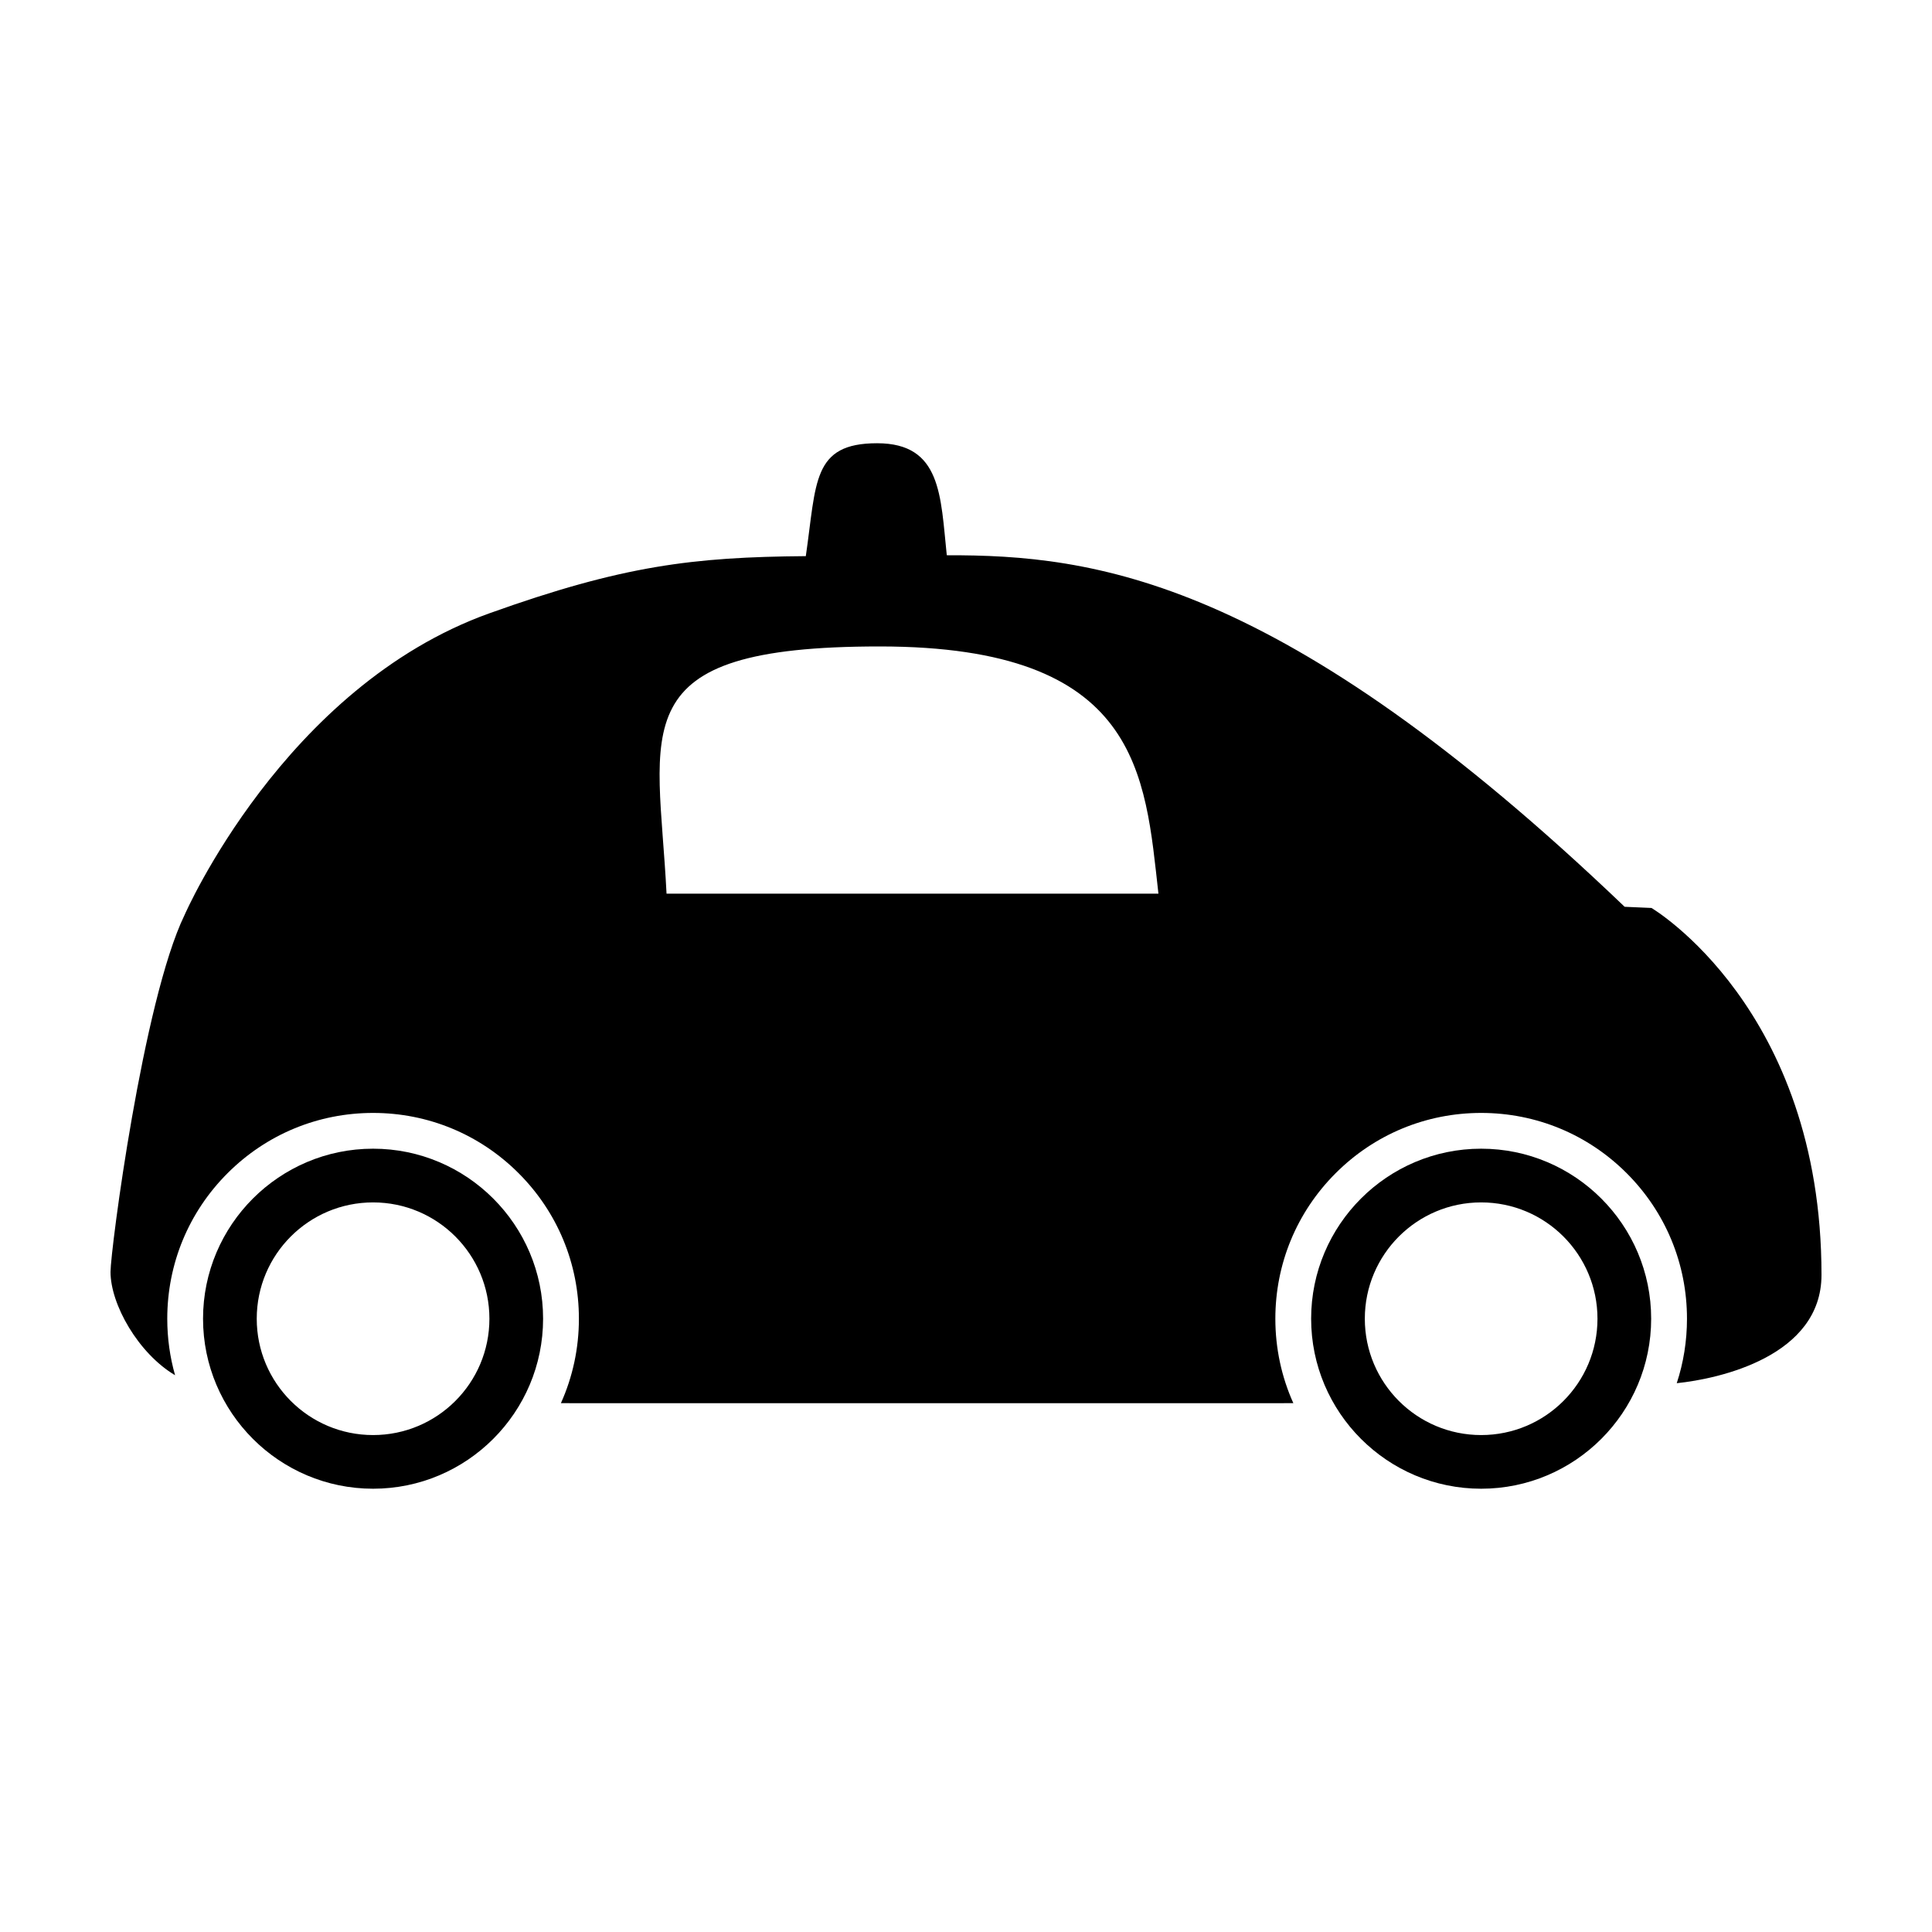
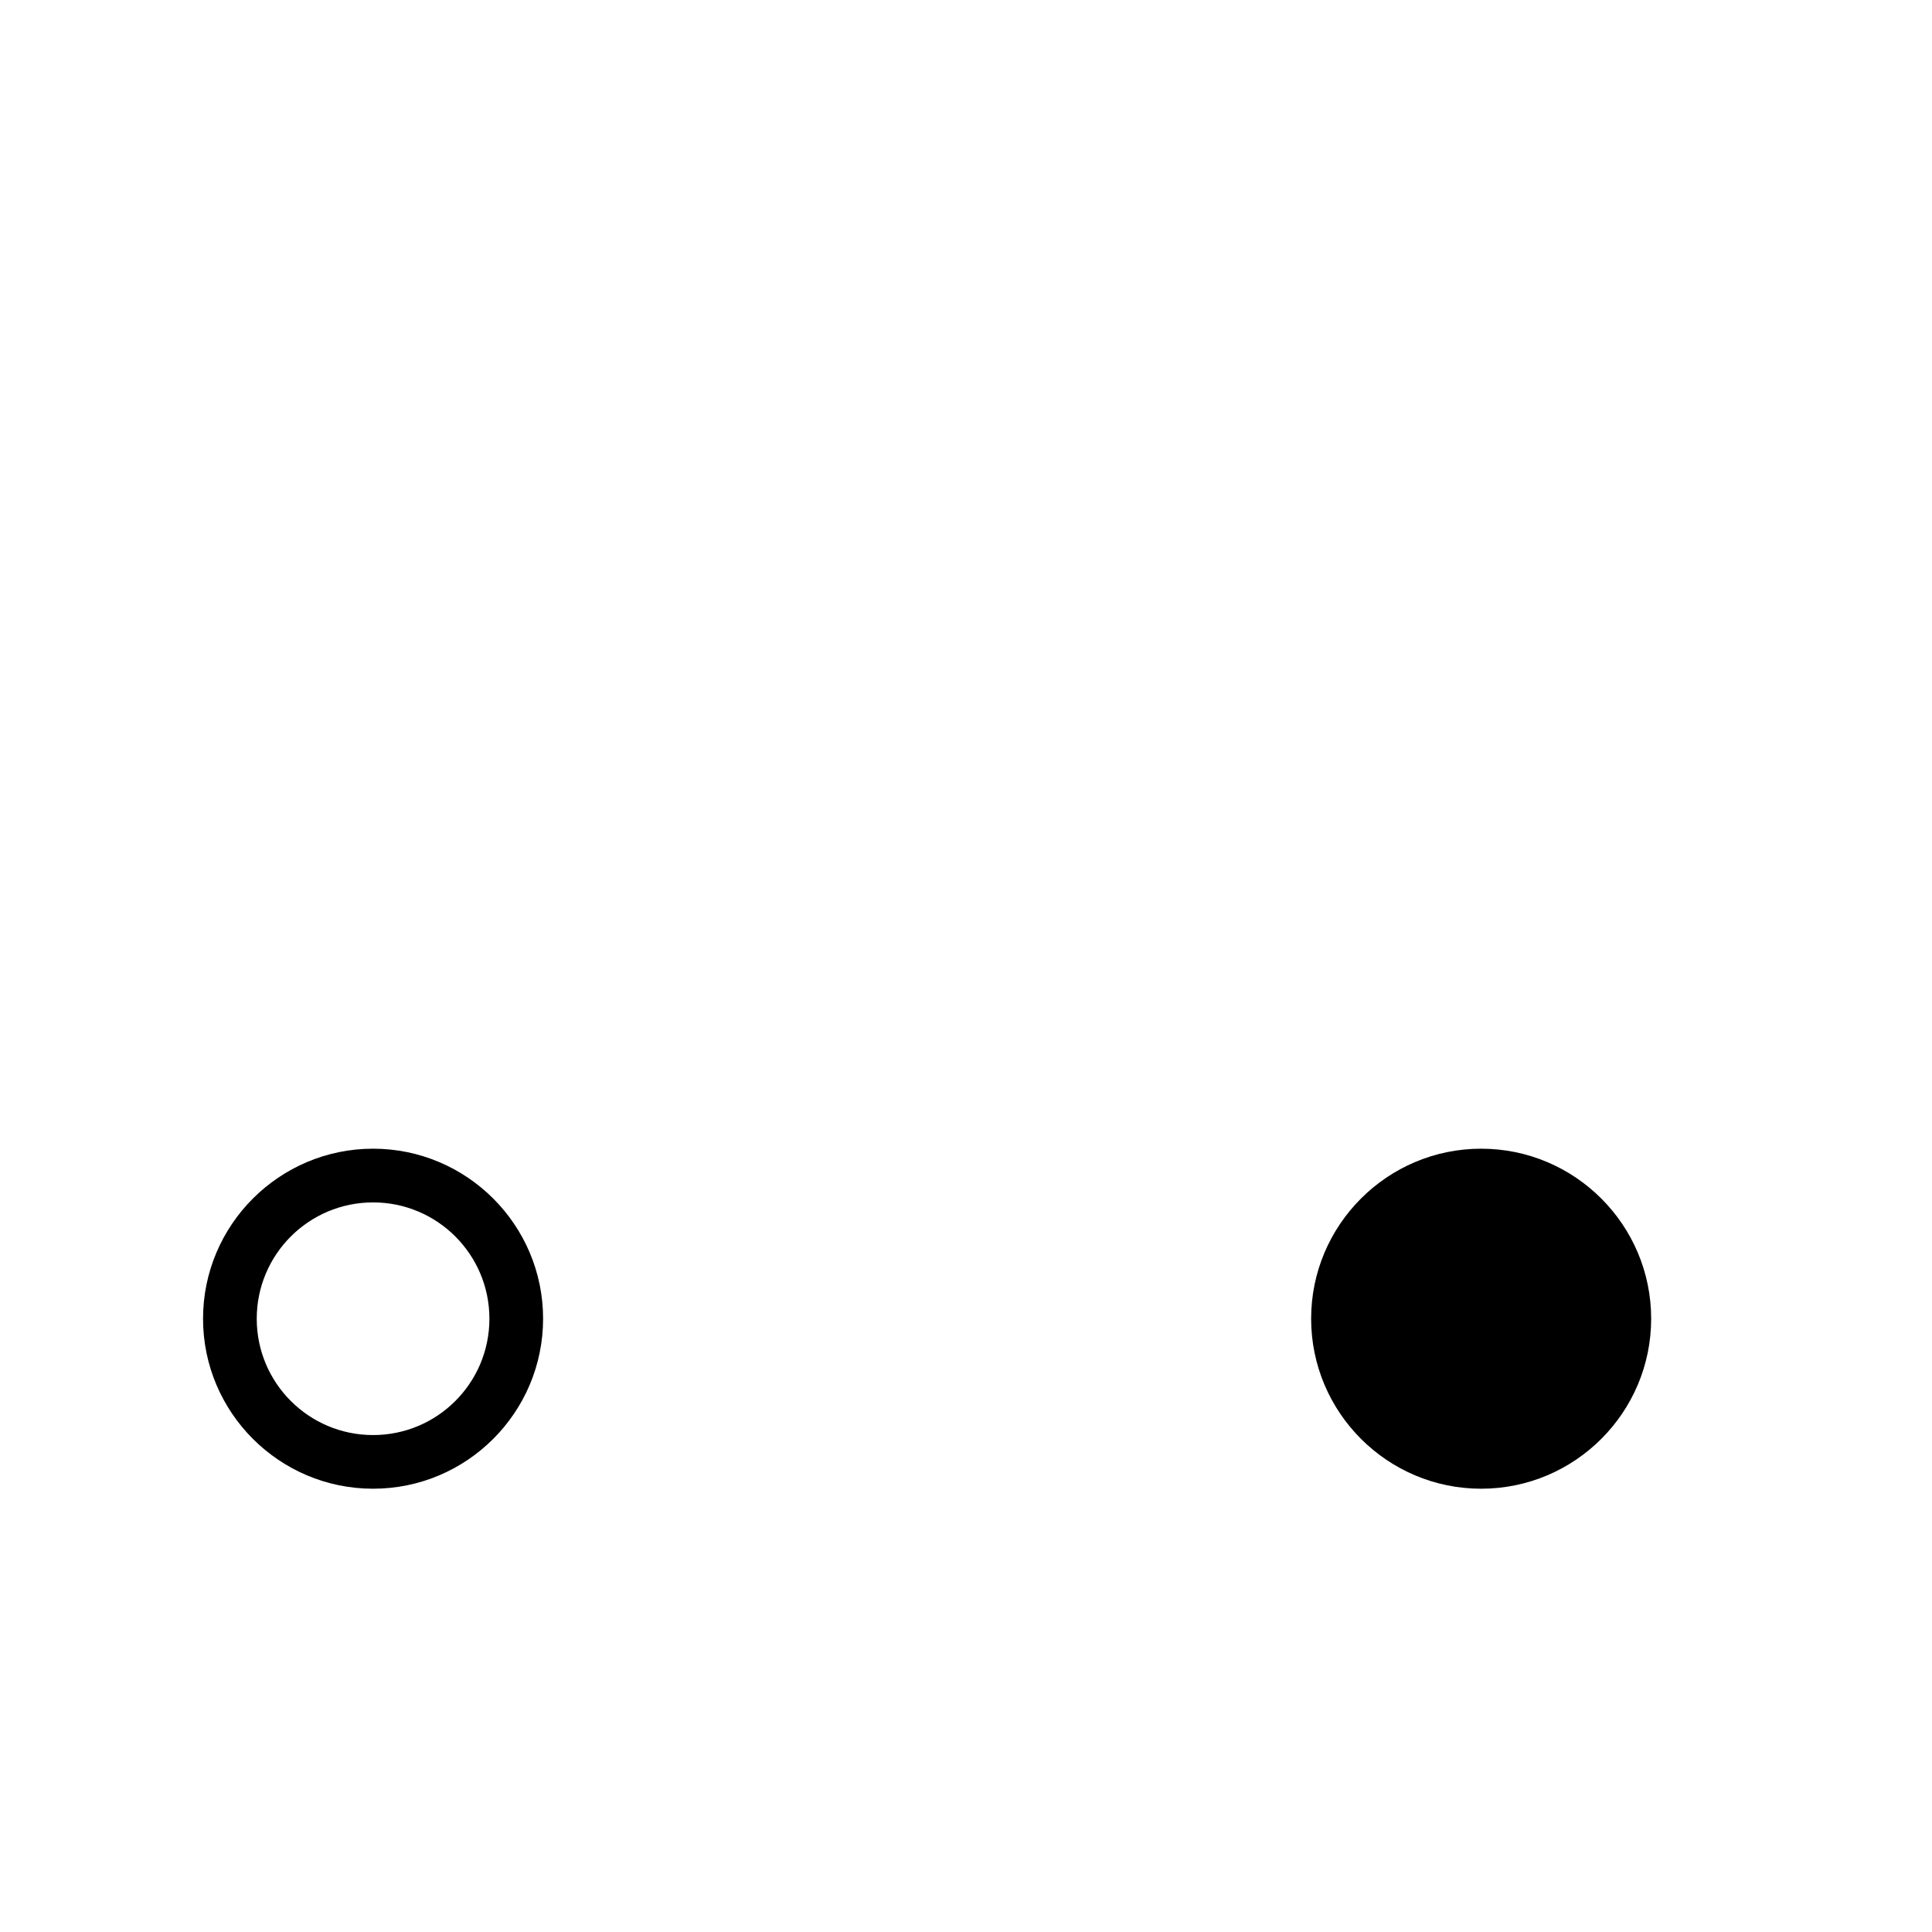
<svg xmlns="http://www.w3.org/2000/svg" fill="#000000" width="800px" height="800px" version="1.1" viewBox="144 144 512 512">
  <g>
    <path d="m242.87 462.65c17.023 0 30.828 13.805 30.828 30.828 0 17.027-13.805 30.828-30.828 30.828-17.027 0-30.832-13.801-30.832-30.828 0-17.023 13.801-30.828 30.832-30.828m0-14.234c-24.848 0-45.062 20.211-45.062 45.055s20.211 45.055 45.062 45.055c24.844 0 45.055-20.211 45.055-45.055 0-24.84-20.211-45.055-45.055-45.055z" />
-     <path d="m536.52 462.65c17.027 0 30.828 13.805 30.828 30.828 0 17.027-13.801 30.828-30.828 30.828-17.023 0-30.828-13.801-30.828-30.828 0-17.023 13.805-30.828 30.828-30.828m0-14.234c-24.848 0-45.055 20.211-45.055 45.055s20.211 45.055 45.055 45.055 45.055-20.211 45.055-45.055c0.004-24.84-20.211-45.055-45.055-45.055z" />
-     <path d="m581.66 384.62-7.113-0.312c-91.285-87.355-140.86-93.254-179.64-93.16-1.656-15.734-1.395-29.684-18.461-29.684-17.254 0-16.047 10.363-18.898 29.918-29.941 0.238-48.559 2.508-83.844 15.145-54.488 19.52-80.812 79.996-80.812 79.996-10.992 22.668-19.605 88.844-19.605 94.539 0 8.609 7.332 21.566 17.109 27.387-1.367-4.805-2.07-9.836-2.07-14.969 0-14.57 5.672-28.266 15.977-38.566 10.305-10.305 24-15.977 38.57-15.977 14.57 0 28.266 5.672 38.566 15.977 10.305 10.305 15.977 24 15.977 38.566 0 7.84-1.648 15.426-4.766 22.363 0.832 0.004 1.621 0.012 2.371 0.012h189.09c0.852 0 1.738-0.004 2.637-0.012-3.125-6.941-4.766-14.531-4.766-22.363 0-14.57 5.672-28.266 15.977-38.566 10.305-10.305 24-15.977 38.566-15.977 14.566 0 28.266 5.672 38.566 15.977 10.305 10.305 15.977 24 15.977 38.566 0 5.894-0.926 11.645-2.711 17.078 11.23-1.148 38.359-7.102 38.359-28.707 0-70.668-45.055-97.23-45.055-97.23zm-261.02-3.793c-2.203-43.953-12.531-65.512 56.48-65.512s70.316 33.891 73.875 65.512z" />
+     <path d="m536.52 462.65m0-14.234c-24.848 0-45.055 20.211-45.055 45.055s20.211 45.055 45.055 45.055 45.055-20.211 45.055-45.055c0.004-24.84-20.211-45.055-45.055-45.055z" />
  </g>
</svg>